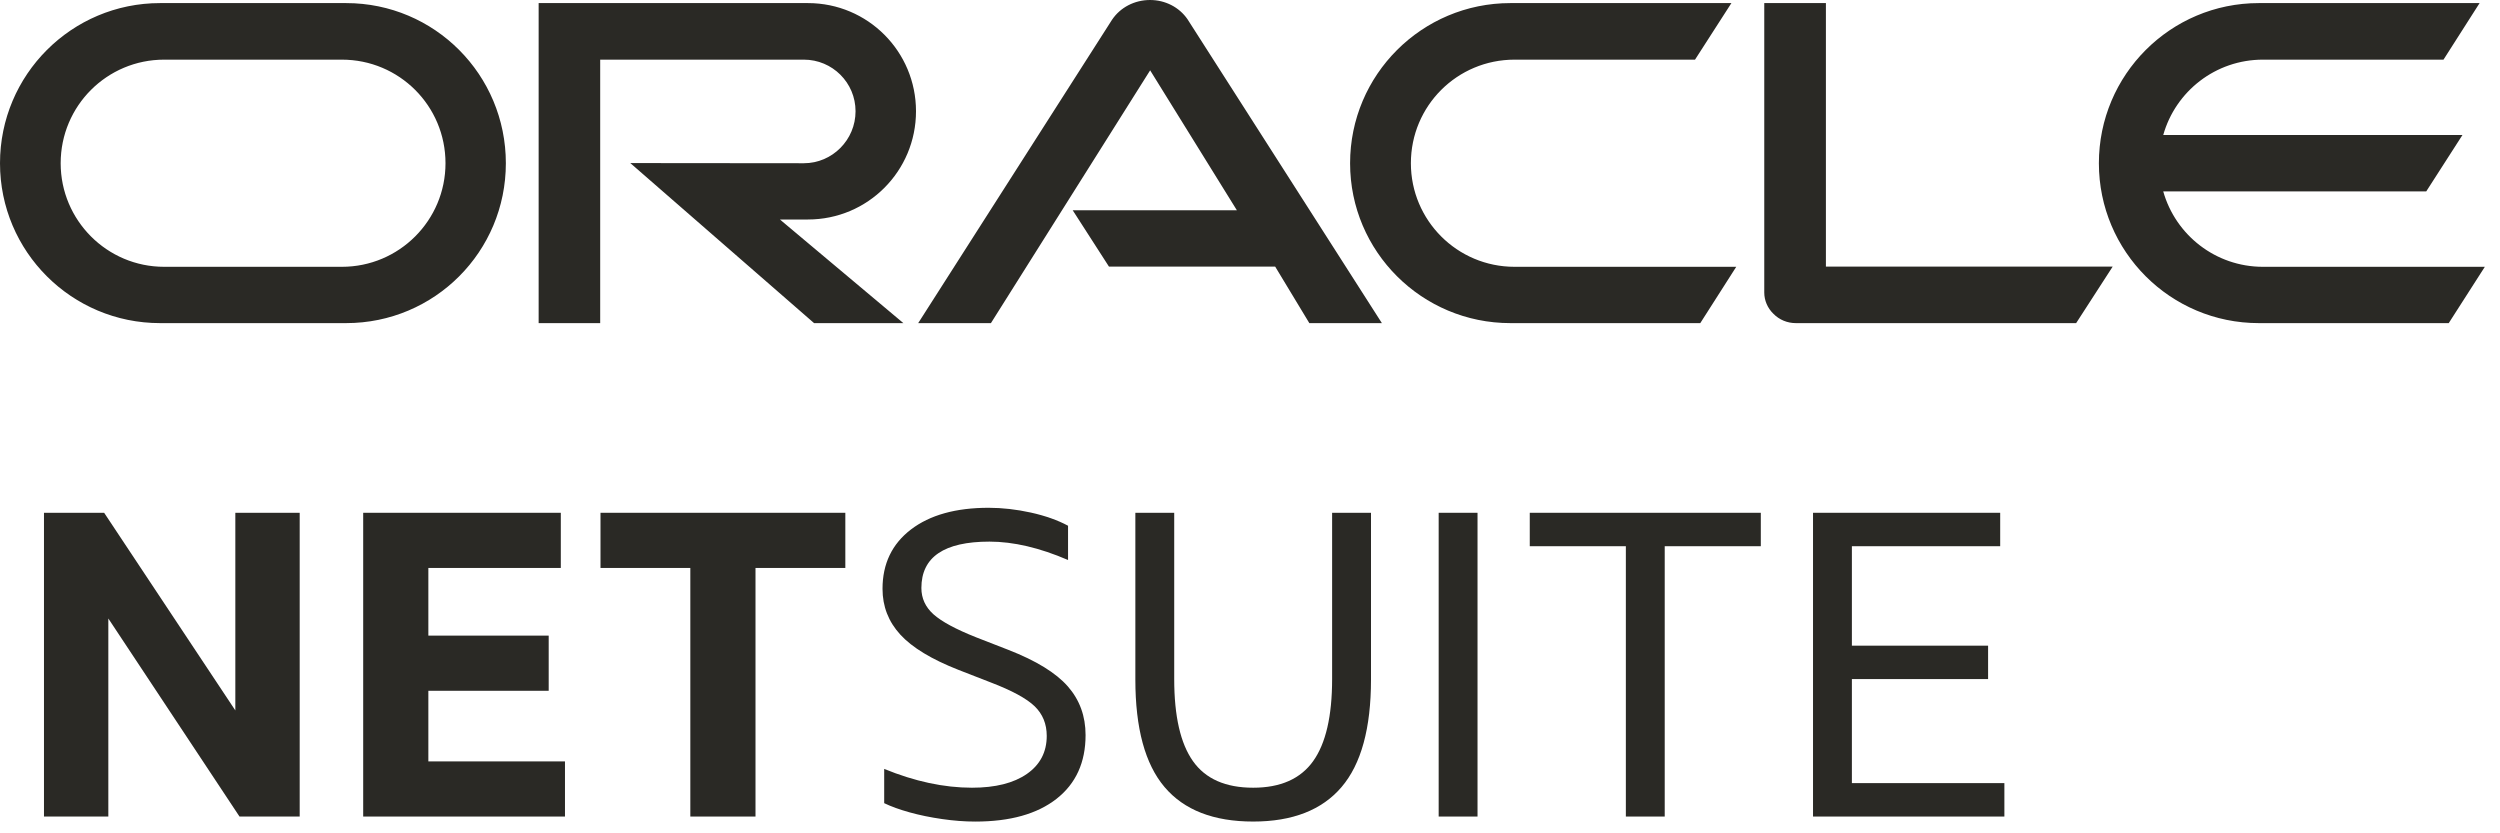
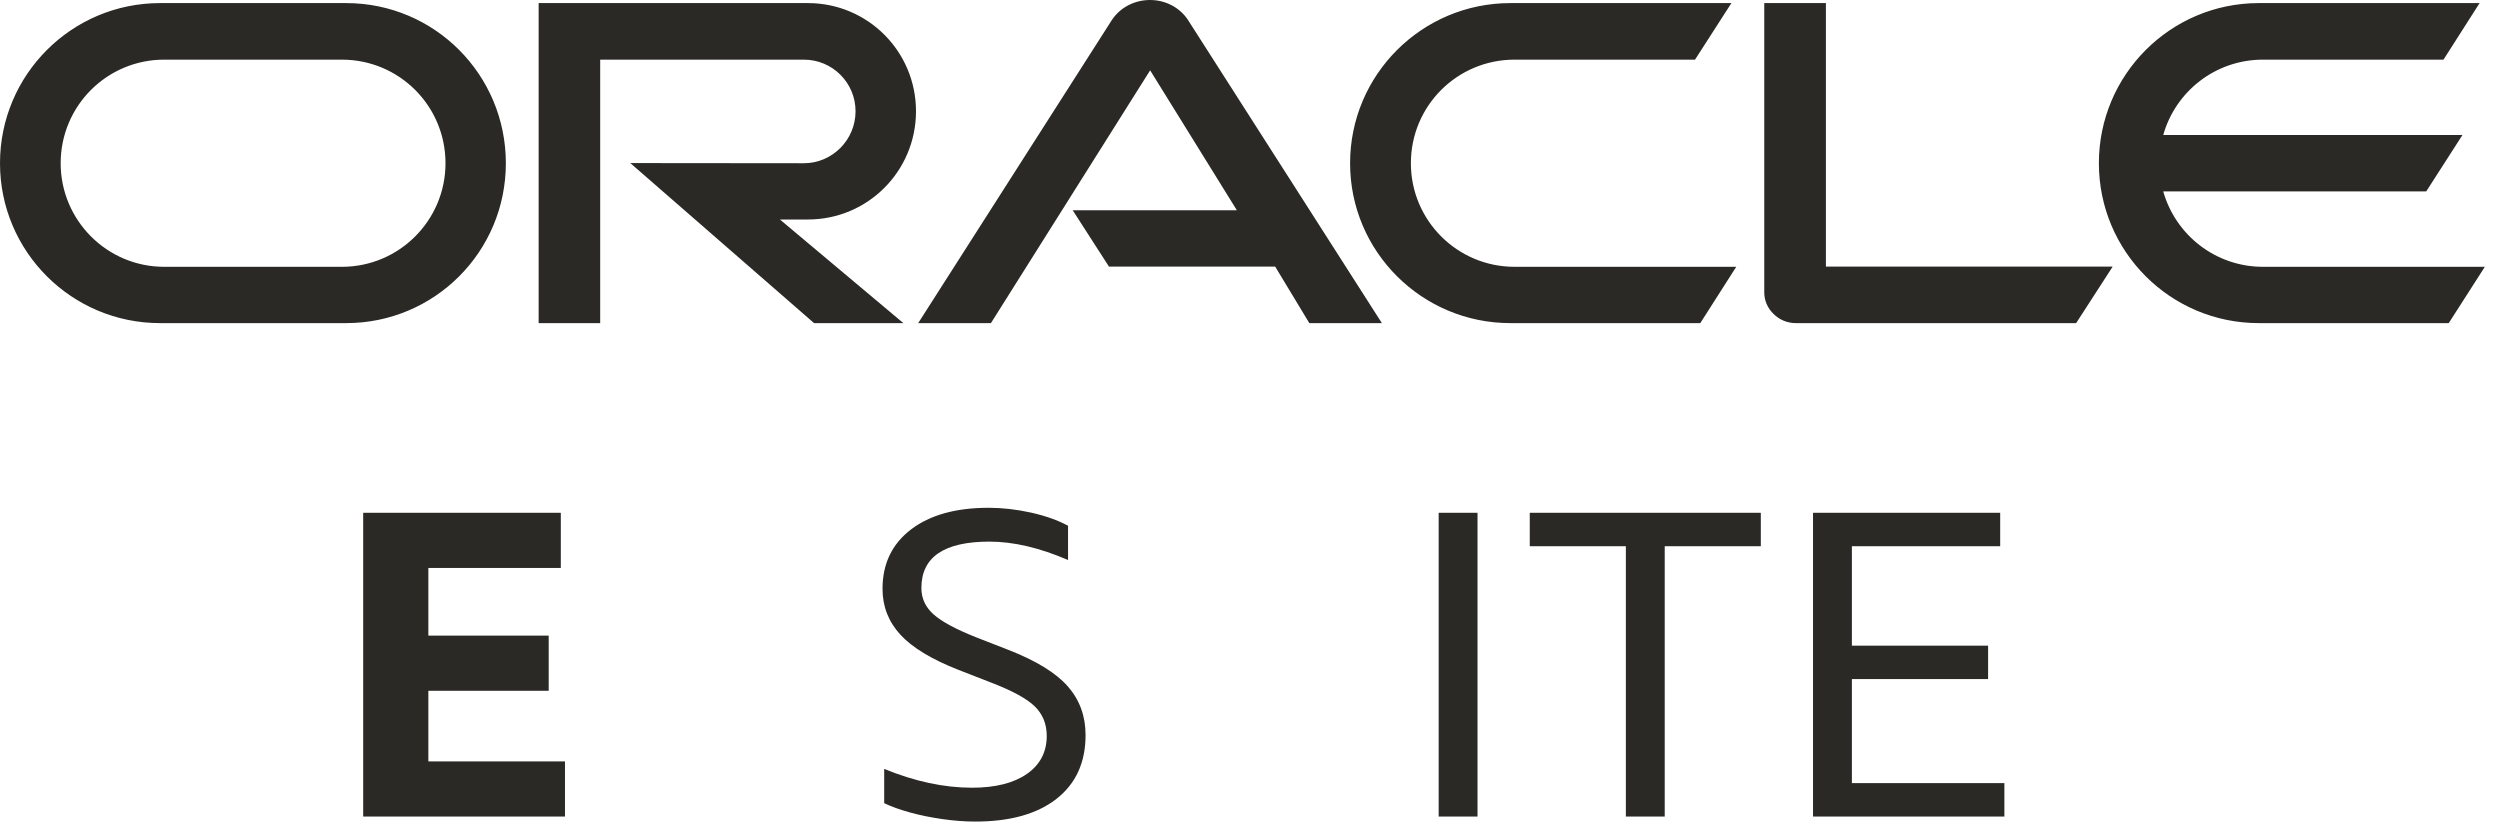
<svg xmlns="http://www.w3.org/2000/svg" width="105" height="35" viewBox="0 0 105 35" fill="none">
-   <path fill-rule="evenodd" clip-rule="evenodd" d="M1.847 34.295V21.537H4.374L9.884 29.838V21.537H12.587V34.295H10.059L4.55 25.977V34.295H1.847Z" fill="#2A2925" />
  <path fill-rule="evenodd" clip-rule="evenodd" d="M15.254 34.295V21.537H23.554V23.854H17.991V26.696H23.045V29.013H17.991V31.979H23.729V34.295H15.254Z" fill="#2A2925" />
-   <path fill-rule="evenodd" clip-rule="evenodd" d="M28.994 34.295V23.854H25.221V21.537H35.504V23.854H31.731V34.295H28.994Z" fill="#2A2925" />
  <path fill-rule="evenodd" clip-rule="evenodd" d="M37.136 33.733V32.294C38.423 32.821 39.651 33.084 40.822 33.084C41.804 33.084 42.573 32.891 43.129 32.505C43.684 32.119 43.963 31.587 43.963 30.908C43.963 30.405 43.793 29.99 43.454 29.662C43.114 29.335 42.5 29.002 41.611 28.662L40.26 28.136C39.125 27.691 38.309 27.196 37.812 26.652C37.314 26.108 37.066 25.468 37.066 24.731C37.066 23.678 37.464 22.848 38.259 22.239C39.055 21.631 40.143 21.327 41.523 21.327C42.097 21.327 42.687 21.394 43.296 21.528C43.904 21.663 44.425 21.848 44.858 22.081V23.52C43.664 23.006 42.564 22.748 41.558 22.748C39.651 22.748 38.698 23.397 38.698 24.696C38.698 25.129 38.868 25.498 39.207 25.802C39.546 26.105 40.143 26.428 40.997 26.767L42.348 27.293C43.518 27.749 44.351 28.261 44.848 28.828C45.346 29.396 45.594 30.078 45.594 30.873C45.594 32.02 45.188 32.912 44.375 33.55C43.562 34.187 42.424 34.506 40.962 34.506C40.517 34.506 40.052 34.471 39.567 34.4C39.081 34.33 38.628 34.237 38.207 34.12C37.785 34.003 37.429 33.874 37.136 33.733Z" fill="#2A2925" />
-   <path fill-rule="evenodd" clip-rule="evenodd" d="M47.685 28.539V21.537H49.317V28.521C49.317 30.078 49.579 31.227 50.106 31.97C50.632 32.713 51.474 33.084 52.633 33.084C53.78 33.084 54.618 32.713 55.151 31.97C55.683 31.227 55.949 30.078 55.949 28.521V21.537H57.582V28.539C57.582 30.586 57.169 32.093 56.344 33.058C55.52 34.023 54.283 34.505 52.633 34.505C50.971 34.505 49.731 34.023 48.913 33.058C48.093 32.093 47.685 30.586 47.685 28.539Z" fill="#2A2925" />
  <path fill-rule="evenodd" clip-rule="evenodd" d="M60.424 34.295H62.056V21.537H60.424V34.295Z" fill="#2A2925" />
  <path fill-rule="evenodd" clip-rule="evenodd" d="M68.286 34.295V22.941H64.25V21.537H73.954V22.941H69.918V34.295H68.286Z" fill="#2A2925" />
  <path fill-rule="evenodd" clip-rule="evenodd" d="M76.147 34.295V21.537H84.008V22.941H77.779V27.118H83.5V28.521H77.779V32.891H84.184V34.295H76.147Z" fill="#2A2925" />
  <path fill-rule="evenodd" clip-rule="evenodd" d="M95.043 11.206C93.052 11.206 91.374 9.869 90.856 8.04H101.901L103.423 5.671H90.856C91.372 3.838 93.052 2.505 95.043 2.505H102.627L104.143 0.13H94.871C91.162 0.13 88.153 3.139 88.153 6.856C88.153 10.568 91.162 13.571 94.871 13.571H102.847L104.363 11.206H95.043ZM63.436 13.571H71.412L72.922 11.206H63.613C61.2 11.206 59.257 9.254 59.257 6.856C59.257 4.447 61.2 2.505 63.613 2.505H71.191L72.719 0.13H63.436C59.721 0.13 56.704 3.139 56.704 6.856C56.704 10.568 59.721 13.571 63.436 13.571ZM14.358 11.206H6.895C4.494 11.206 2.548 9.254 2.548 6.856C2.548 4.447 4.494 2.505 6.895 2.505H14.358C16.767 2.505 18.711 4.447 18.711 6.856C18.711 9.254 16.767 11.206 14.358 11.206ZM6.723 13.571H14.537C18.253 13.571 21.246 10.568 21.246 6.856C21.246 3.139 18.253 0.13 14.537 0.13H6.723C3.011 0.13 0 3.139 0 6.856C0 10.568 3.011 13.571 6.723 13.571ZM33.932 9.219C36.449 9.219 38.472 7.182 38.472 4.673C38.472 2.164 36.449 0.13 33.932 0.13H22.623V13.571H25.208V2.505H33.761C34.961 2.505 35.933 3.474 35.933 4.673C35.933 5.87 34.961 6.856 33.761 6.856L26.472 6.849L34.191 13.571H37.942L32.757 9.219H33.932ZM76.688 11.197V0.13H74.099V12.286C74.099 12.617 74.238 12.942 74.481 13.176C74.728 13.431 75.067 13.571 75.423 13.571H87.198L88.733 11.197H76.688ZM45.054 8.832H51.949L48.306 2.954L41.619 13.571H38.564L46.706 0.829C47.053 0.312 47.65 0 48.302 0C48.94 0 49.526 0.302 49.874 0.806L58.039 13.571H54.992L53.557 11.197H46.576L45.054 8.832Z" fill="#2A2925" />
</svg>